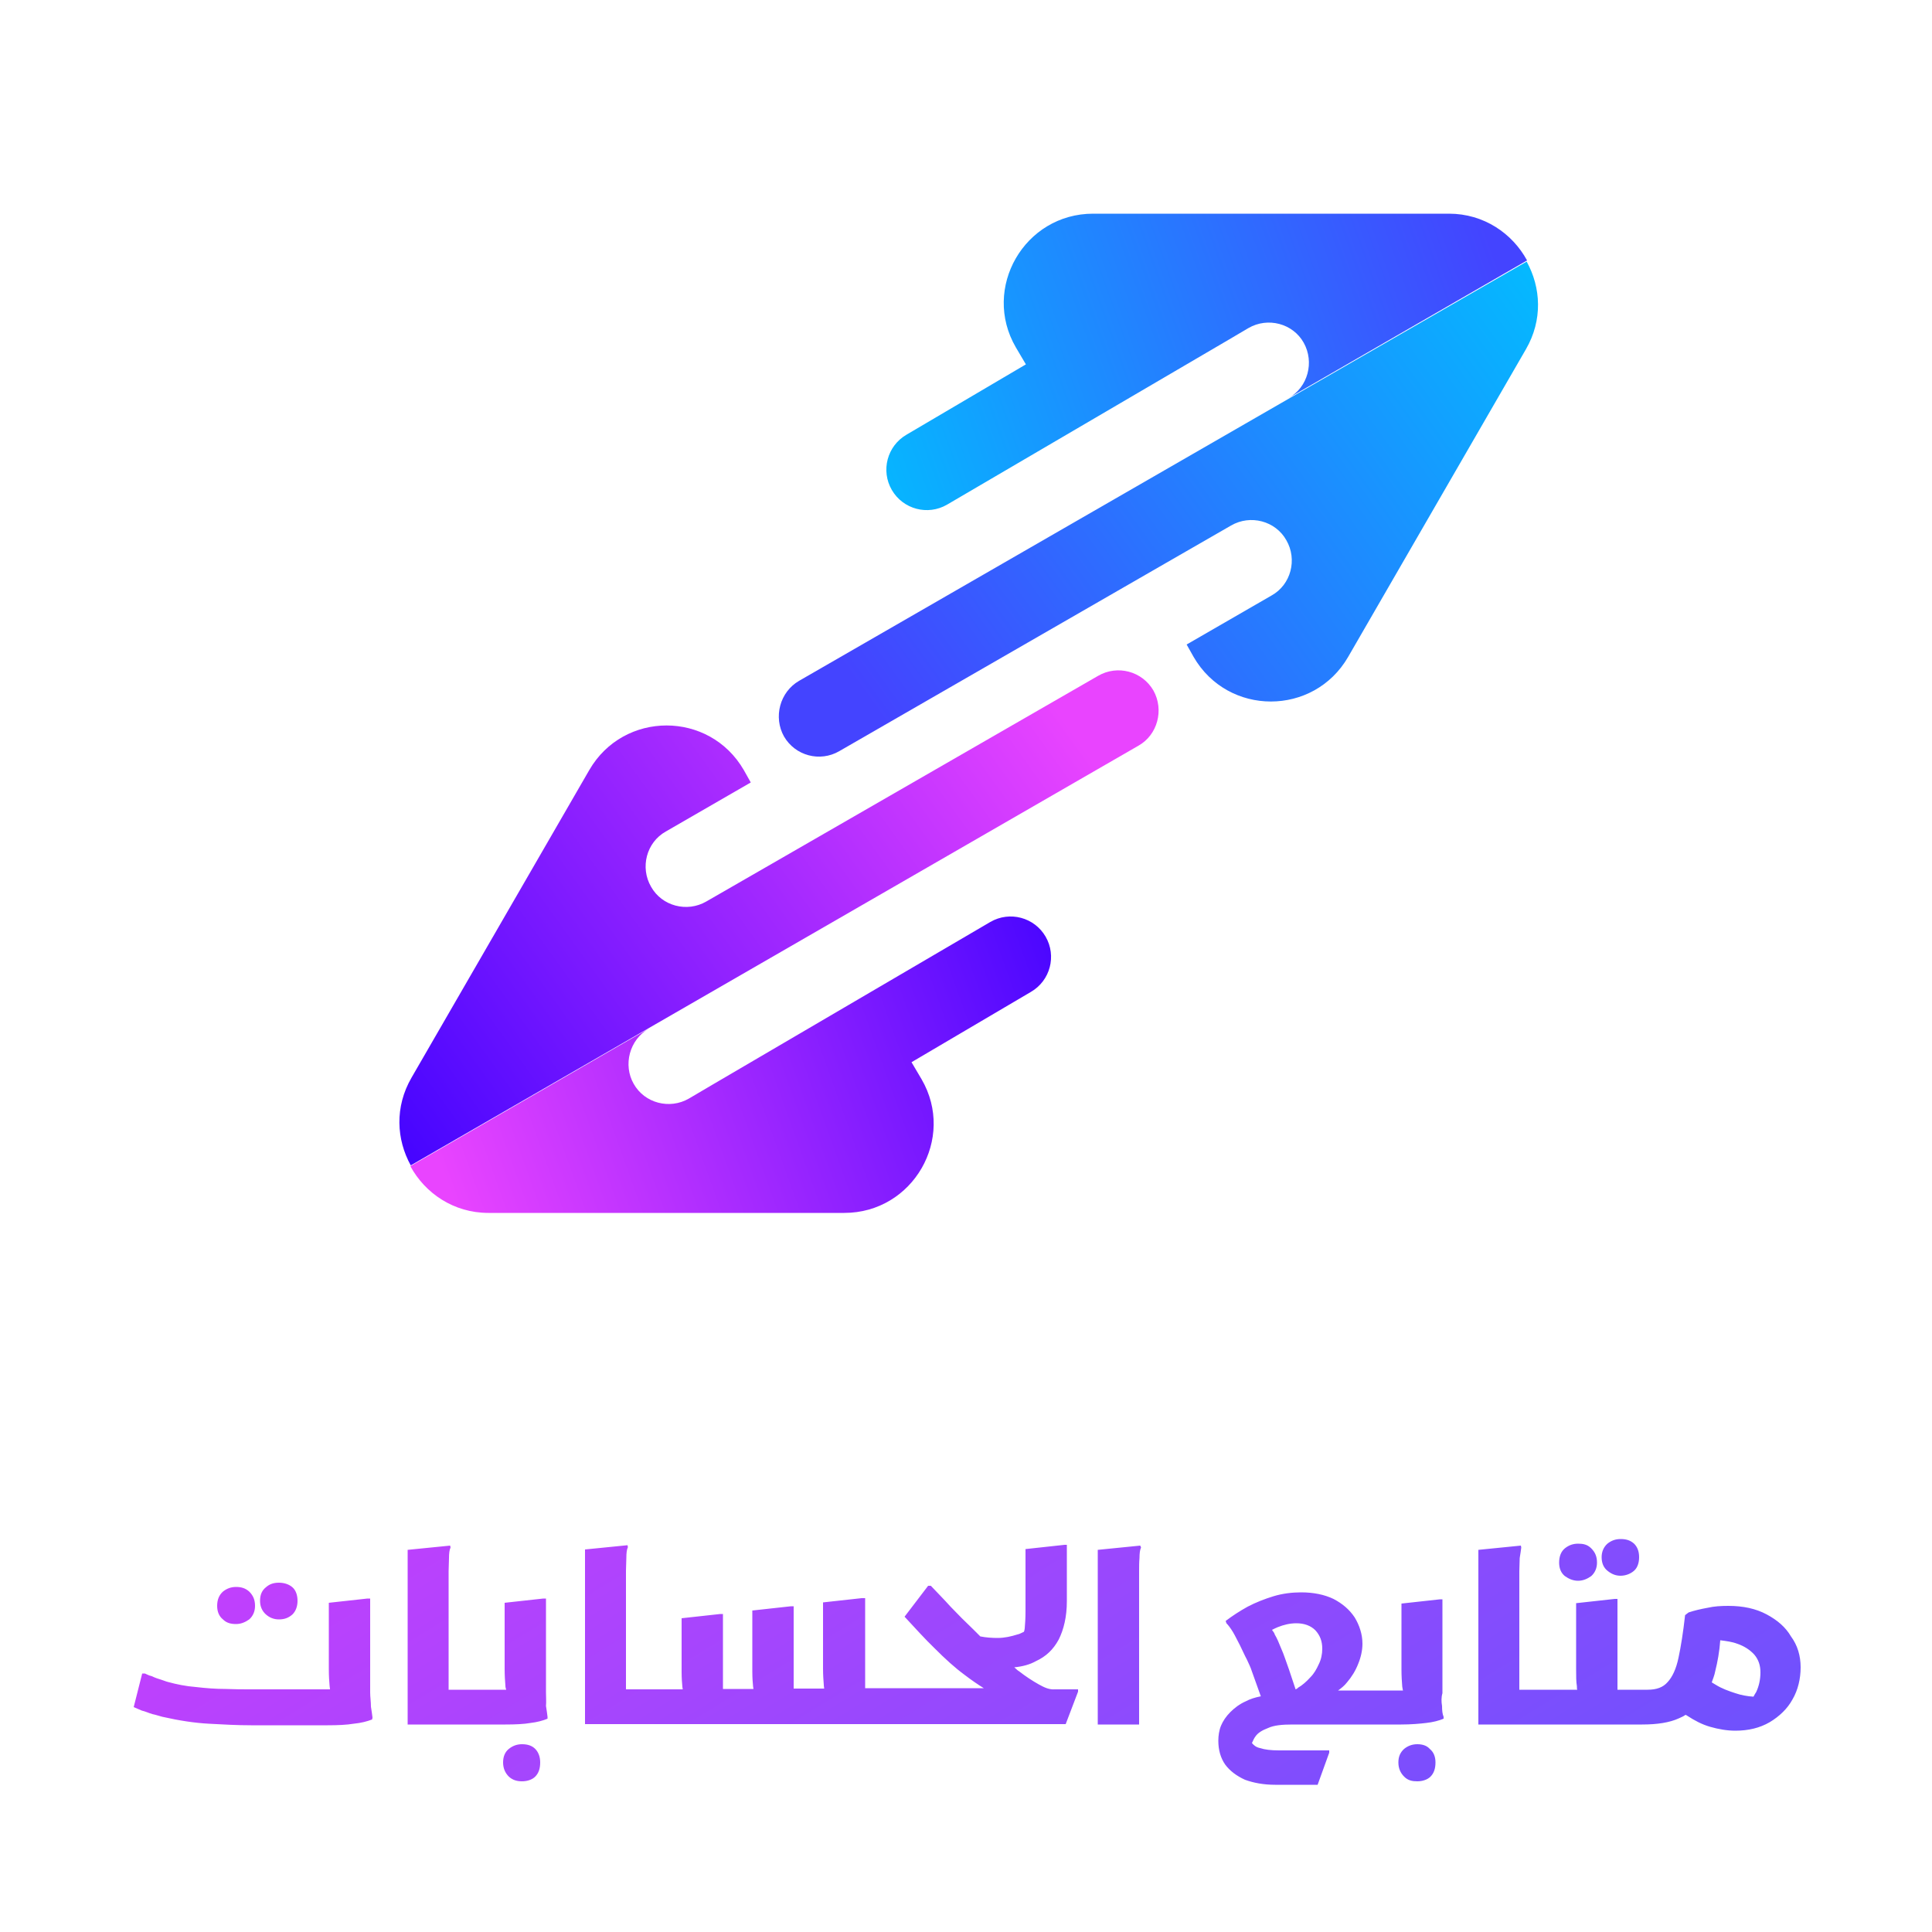
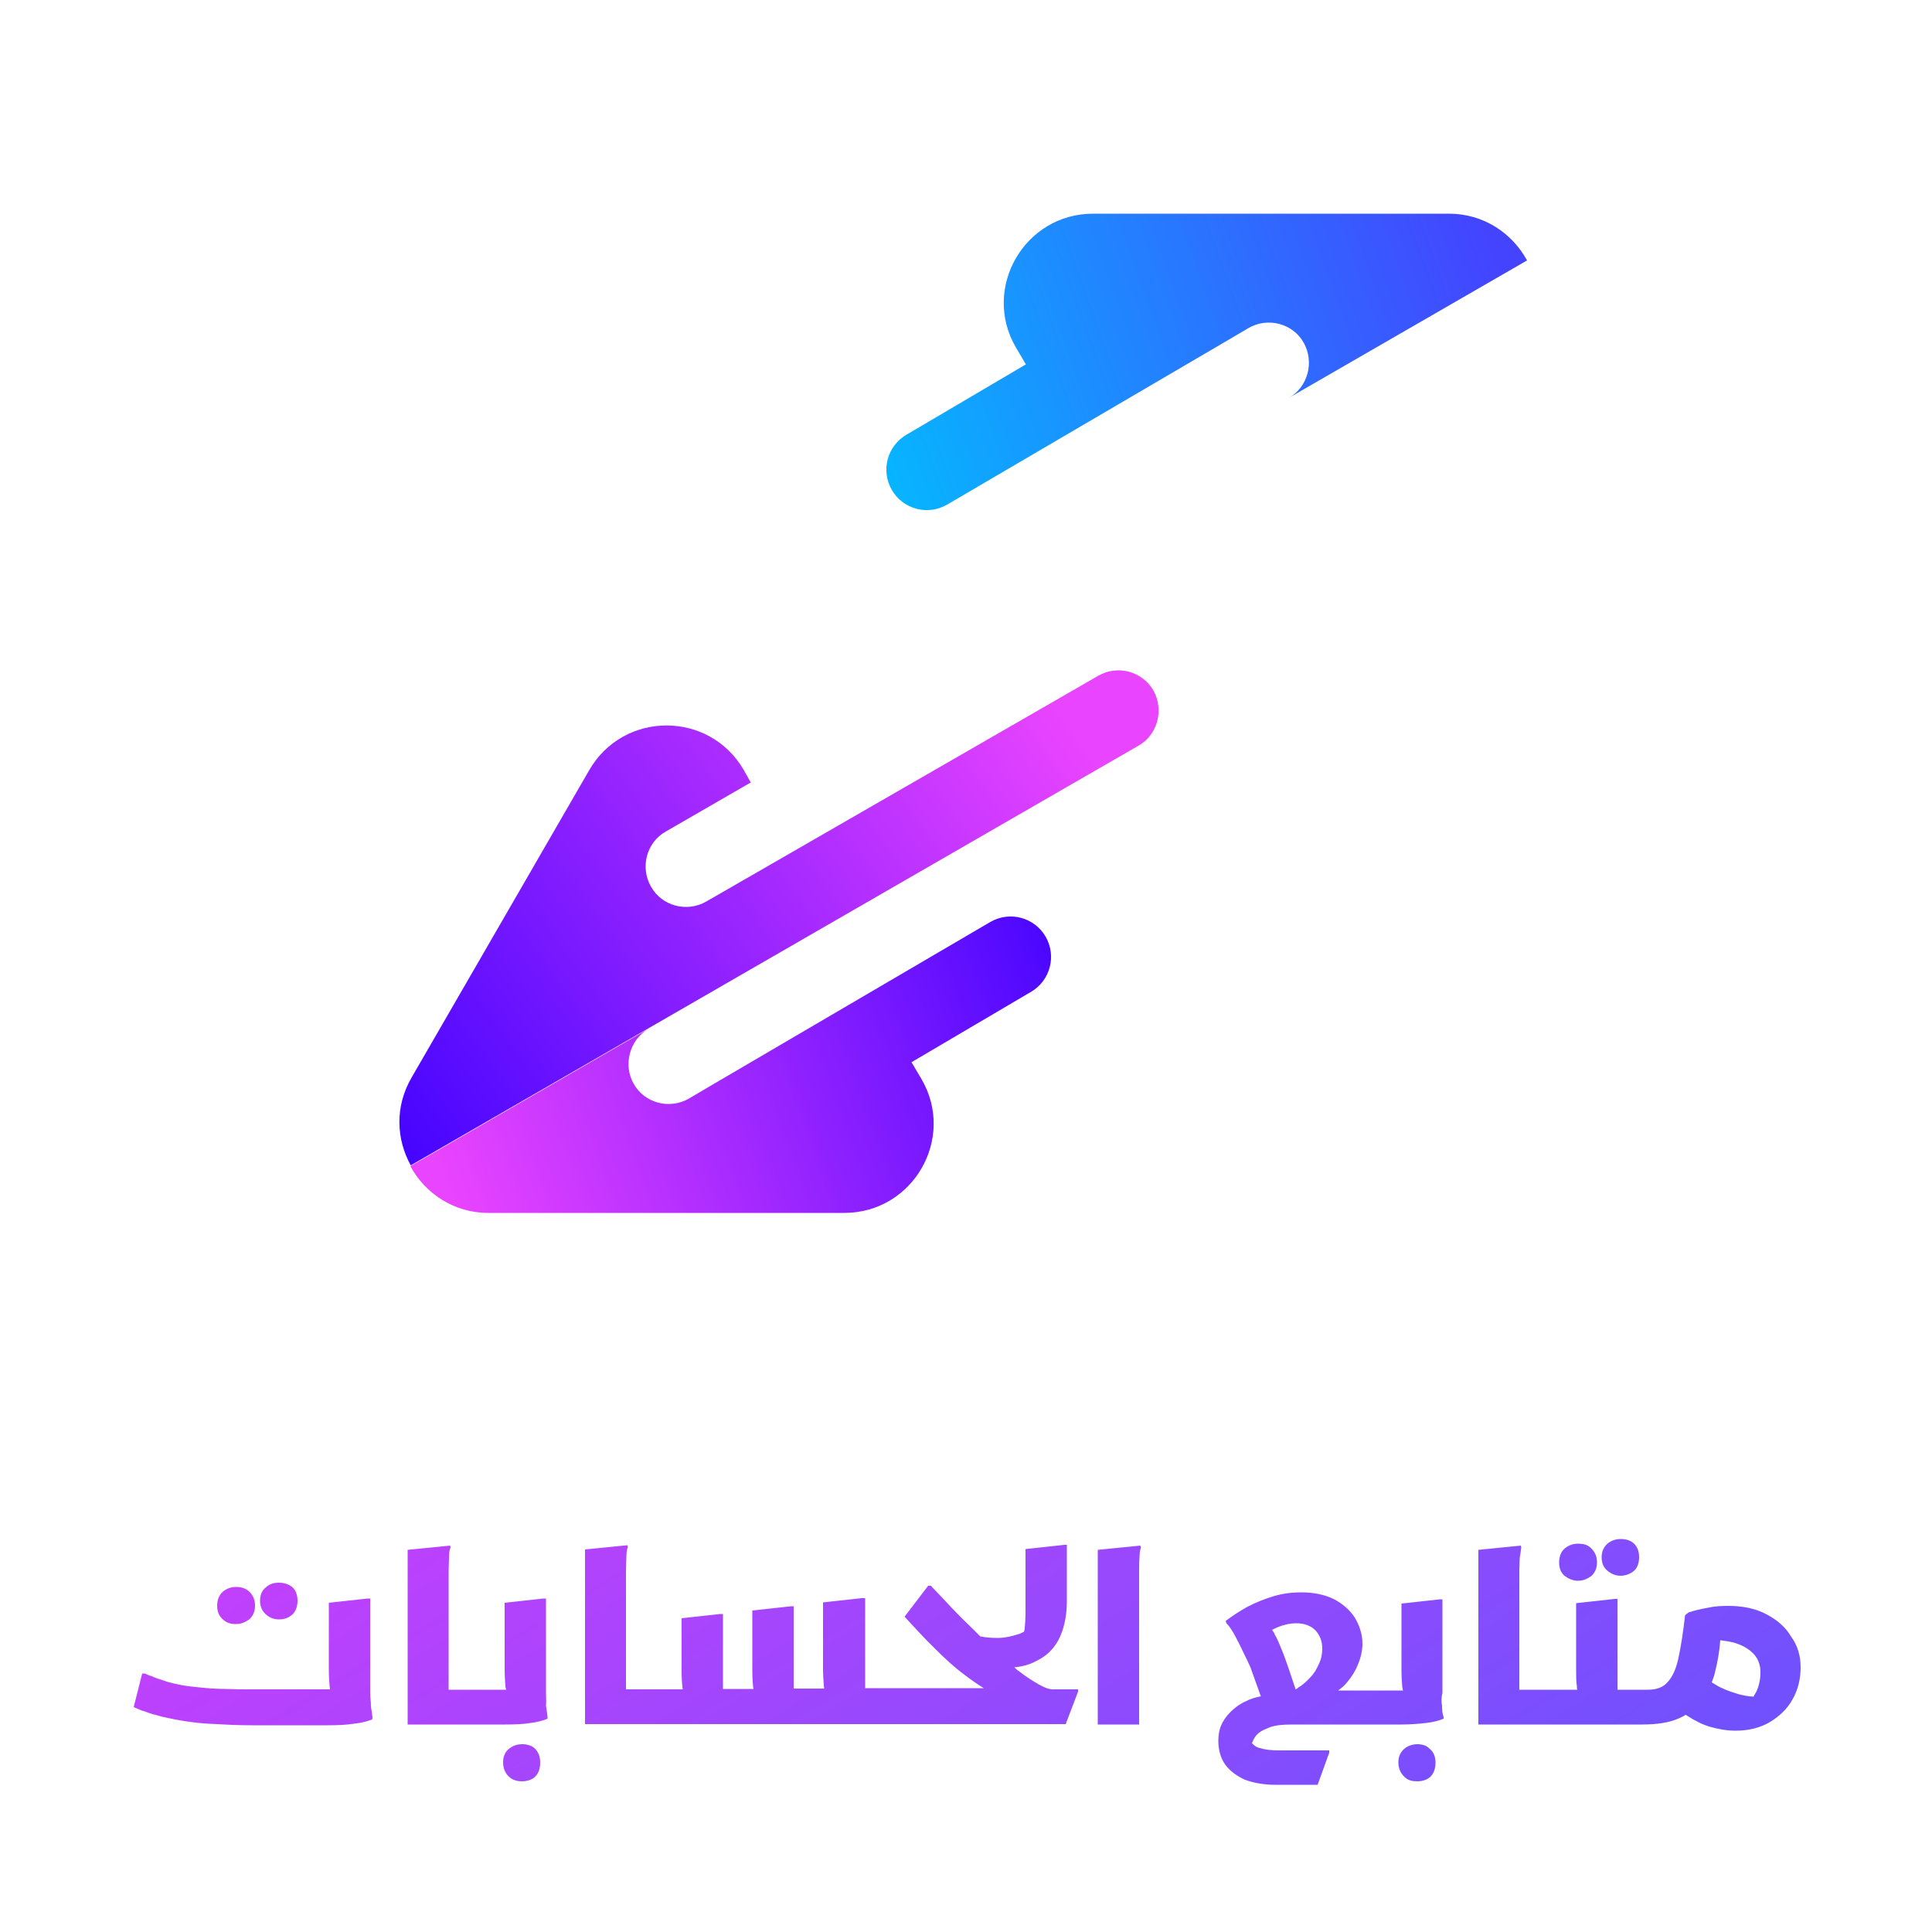
<svg xmlns="http://www.w3.org/2000/svg" version="1.1" id="Layer_1" x="0px" y="0px" viewBox="0 0 500 500" style="enable-background:new 0 0 500 500;" xml:space="preserve">
  <style type="text/css">
	.st0{fill:url(#SVGID_1_);}
	.st1{fill:url(#SVGID_00000179623093838943980700000006125771908137660840_);}
	.st2{fill:url(#SVGID_00000176764057009533720570000003091145865816073144_);}
	.st3{fill:url(#SVGID_00000163056004734768343560000001437061642745055914_);}
	.st4{fill:url(#SVGID_00000067217773189662267270000012863613562824094364_);}
</style>
  <g>
    <g>
      <g>
        <g>
          <g>
            <linearGradient id="SVGID_1_" gradientUnits="userSpaceOnUse" x1="295.055" y1="247.748" x2="119.498" y2="184.831" gradientTransform="matrix(1 0 0 -1 0 502)">
              <stop offset="0" style="stop-color:#3A00FF" />
              <stop offset="1" style="stop-color:#E944FF" />
            </linearGradient>
            <path class="st0" d="M167.9,266.2l-61.7,35.6c3.8,7,11.2,12.1,20.2,12.1h92.1c17.8,0,28.9-19.3,20-34.6l-2.6-4.4l30.9-18.2       c5-2.9,6.7-9.3,3.8-14.3c-2.9-5-9.3-6.7-14.3-3.8L183.9,281l-5.6,3.3c-5,2.9-11.5,1.2-14.3-3.8       C161.2,275.6,162.9,269.1,167.9,266.2z" />
            <linearGradient id="SVGID_00000143612770213504132360000009743987527537677203_" gradientUnits="userSpaceOnUse" x1="261.905" y1="334.593" x2="84.318" y2="206.73" gradientTransform="matrix(1 0 0 -1 0 502)">
              <stop offset="0" style="stop-color:#E944FF" />
              <stop offset="1" style="stop-color:#3A00FF" />
            </linearGradient>
            <path style="fill:url(#SVGID_00000143612770213504132360000009743987527537677203_);" d="M298.5,178.7c-2.9-5-9.3-6.7-14.3-3.8       l-84.2,48.5l-17.2,9.9c-5,2.9-11.5,1.2-14.3-3.8c-2.9-5-1.2-11.5,3.8-14.3l22-12.7l-1.8-3.2c-8.9-15.4-31.1-15.4-40,0l-46,79.6       c-4.4,7.6-3.9,16-0.2,22.7L294.6,193C299.6,190.2,301.3,183.7,298.5,178.7z" />
          </g>
        </g>
      </g>
      <g>
        <g>
          <g>
            <linearGradient id="SVGID_00000107579417145174342040000009780339537458872508_" gradientUnits="userSpaceOnUse" x1="-194.651" y1="745.534" x2="-370.209" y2="682.617" gradientTransform="matrix(-1 0 0 1 11.714 -630.621)">
              <stop offset="0" style="stop-color:#00C1FF" />
              <stop offset="1" style="stop-color:#4444FF" />
            </linearGradient>
            <path style="fill:url(#SVGID_00000107579417145174342040000009780339537458872508_);" d="M333.5,103l61.7-35.6       c-3.8-7-11.2-12.1-20.2-12.1h-92.1c-17.8,0-28.9,19.3-20,34.6l2.6,4.4l-30.9,18.2c-5,2.9-6.7,9.3-3.8,14.3       c2.9,5,9.3,6.7,14.3,3.8l72.4-42.4l5.6-3.3c5-2.9,11.5-1.2,14.3,3.8C340.2,93.7,338.5,100.2,333.5,103z" />
            <linearGradient id="SVGID_00000111183454586370398240000016312164996664347299_" gradientUnits="userSpaceOnUse" x1="-227.823" y1="832.443" x2="-405.41" y2="704.58" gradientTransform="matrix(-1 0 0 1 11.714 -630.621)">
              <stop offset="0" style="stop-color:#4444FF" />
              <stop offset="1" style="stop-color:#00C1FF" />
            </linearGradient>
-             <path style="fill:url(#SVGID_00000111183454586370398240000016312164996664347299_);" d="M202.9,190.6c2.9,5,9.3,6.7,14.3,3.8       l84.2-48.5l17.2-9.9c5-2.9,11.5-1.2,14.3,3.8c2.9,5,1.2,11.5-3.8,14.3l-22,12.7l1.8,3.2c8.9,15.4,31.1,15.4,40,0l46-79.6       c4.4-7.6,3.9-16,0.2-22.7L206.8,176.2C201.8,179.1,200.1,185.6,202.9,190.6z" />
          </g>
        </g>
      </g>
    </g>
    <linearGradient id="SVGID_00000095300311019514127370000005684611214274255036_" gradientUnits="userSpaceOnUse" x1="166.716" y1="204.051" x2="391.753" y2="-163.968" gradientTransform="matrix(1 0 0 -1 0 502)">
      <stop offset="0" style="stop-color:#CE3DFD" />
      <stop offset="1" style="stop-color:#3B5CFD" />
    </linearGradient>
    <path style="fill:url(#SVGID_00000095300311019514127370000005684611214274255036_);" d="M68.8,417.8c-1-0.9-1.5-2.1-1.5-3.5   c0-1.6,0.5-2.7,1.5-3.5c1-0.9,2.1-1.2,3.4-1.2c1.3,0,2.6,0.4,3.5,1.2s1.3,2.1,1.3,3.5c0,1.5-0.5,2.7-1.3,3.5   c-1,0.9-2.1,1.3-3.5,1.3C70.8,419.1,69.7,418.6,68.8,417.8z M95.8,438c0-1.2,0-2.2,0-3v-21.3h-0.7l-10,1.1V432   c0,1.7,0.1,3.2,0.2,4.3c0,0.2,0.1,0.6,0.1,0.9H64.7c-1.7,0-3.9,0-6.3-0.1c-2.6,0-5.1-0.2-7.7-0.5c-2.6-0.2-5-0.7-7.2-1.3   c-0.5-0.1-1.1-0.4-1.8-0.6s-1.6-0.5-2.4-0.9c-0.9-0.2-1.5-0.6-1.8-0.7h-0.7l-2.2,8.7c0.5,0.2,1.2,0.5,2.1,0.9   c0.9,0.2,1.7,0.6,2.7,0.9c1,0.2,1.8,0.5,2.6,0.7c4.4,1,8.4,1.6,12.1,1.8c3.7,0.2,7.2,0.4,10.9,0.4h19.8c2.6,0,4.9-0.1,6.7-0.4   c2-0.2,3.5-0.6,4.8-1.1l0.1-0.5c-0.1-0.7-0.2-1.7-0.4-2.8C96,440.4,95.8,439.2,95.8,438z M61.1,420.3c1.3,0,2.4-0.5,3.4-1.2   c1-0.9,1.5-2.1,1.5-3.5c0-1.6-0.5-2.7-1.5-3.7c-1-0.9-2.1-1.2-3.4-1.2c-1.3,0-2.4,0.4-3.4,1.2c-1,0.9-1.5,2.1-1.5,3.7   c0,1.5,0.5,2.7,1.5,3.5C58.6,420,59.7,420.3,61.1,420.3z M141.3,438c0-1.2,0-2.2,0-3v-21.3h-0.7l-10,1.1v17.1   c0,1.7,0.1,3.2,0.2,4.4c0,0.4,0.1,0.6,0.2,1h-7h-7.9v-27.8c0-0.9,0-1.8,0-2.9s0.1-2.3,0.1-3.4s0.1-2.1,0.4-2.7l-0.1-0.5l-11,1.1   v45.2h8.7h2h6.7h7.9c2.6,0,4.8-0.1,6.5-0.4c1.7-0.2,3.2-0.6,4.4-1.1v-0.5c-0.1-0.7-0.2-1.7-0.4-2.8   C141.4,440.4,141.3,439.2,141.3,438z M135.1,451.4c-1.3,0-2.4,0.4-3.4,1.2s-1.5,2-1.5,3.5s0.5,2.7,1.5,3.7c1,0.9,2.1,1.2,3.4,1.2   s2.6-0.4,3.4-1.2c0.9-0.9,1.3-2.1,1.3-3.7c0-1.5-0.5-2.7-1.3-3.5C137.7,451.8,136.6,451.4,135.1,451.4z M268.8,435.9   c-1.6-0.9-3.3-2-5.1-3.4c-0.4-0.2-0.7-0.6-1.2-1c2.1-0.2,4-0.7,5.6-1.6c2.6-1.2,4.5-3,5.9-5.6c1.3-2.6,2.1-5.9,2.1-9.9v-14.6h-0.6   l-10.1,1.1V417c0,1.8-0.1,3.3-0.2,4.4c0,0.2-0.1,0.6-0.2,0.9c-0.5,0.2-1.1,0.6-1.7,0.7c-1.6,0.5-3.3,0.9-5.1,0.9   c-1.5,0-3-0.1-4.5-0.4c-0.6-0.6-1.2-1.2-1.8-1.8c-2.1-2-4-3.9-5.9-5.9c-1.8-2-3.5-3.7-5.1-5.4h-0.7l-6.1,8c2.7,2.9,5.2,5.7,7.9,8.3   c2.6,2.6,5.1,4.9,7.7,6.8c1.7,1.3,3.3,2.4,4.9,3.4h-23.7h-0.7h-6.3v-23.3h-0.9l-10,1.1v17.1c0,1.7,0.1,3,0.2,4.3   c0,0.4,0.1,0.6,0.1,0.9h-7.9v-21.3h-0.7l-10,1.1v15.9c0,1.5,0.1,2.8,0.2,3.8c0,0.2,0.1,0.4,0.1,0.6h-7.9v-19.4h-0.7l-10,1.1v13.9   c0,1.6,0.1,2.8,0.2,3.9c0,0.2,0.1,0.4,0.1,0.6h-6.8h-7.9v-27.8c0-0.9,0-1.8,0-2.9s0.1-2.3,0.1-3.4s0.1-2.1,0.4-2.7l-0.1-0.5   l-11,1.1v45.2h8.7h2h6.7h60.2l0,0h46.8l3.2-8.4v-0.6h-6C271.6,437.3,270.4,436.8,268.8,435.9z M284.1,401.1v45.2h10.7v-36.8   c0-0.9,0-1.8,0-2.9c0-1.1,0-2.3,0.1-3.4c0-1.1,0.1-2.1,0.4-2.7l-0.2-0.5L284.1,401.1z M373.2,441.5c0,1.2,0.1,2.1,0.4,2.8v0.5   c-1.2,0.5-2.7,0.9-4.5,1.1c-1.7,0.2-3.9,0.4-6.5,0.4h-6.7h-1.2h-20.2c-2.7,0-4.8,0.2-6.3,0.9c-1.6,0.6-2.7,1.3-3.3,2.2   c-0.4,0.5-0.6,1.1-0.9,1.7c0.5,0.6,1.1,1.1,2.1,1.3c1.2,0.4,2.8,0.6,4.9,0.6h13v0.6l-3,8.3h-11c-3,0-5.6-0.5-7.8-1.3   c-2.2-1-3.9-2.3-5.1-3.9c-1.2-1.7-1.8-3.8-1.8-6.2c0-1.3,0.2-2.7,0.7-3.9c0.5-1.2,1.3-2.4,2.4-3.5s2.4-2.1,4-2.8   c1.1-0.6,2.4-1,3.9-1.3l-2.4-6.7c-0.2-0.7-0.7-1.7-1.2-2.8c-0.6-1.1-1.1-2.3-1.8-3.7c-0.7-1.3-1.2-2.4-1.8-3.4   c-0.6-1-1.2-1.8-1.7-2.3l-0.2-0.6c1.7-1.3,3.7-2.6,5.7-3.7c2.1-1.1,4.4-2,6.7-2.7c2.3-0.7,4.8-1,7.1-1c3.3,0,6.1,0.6,8.4,1.7   c2.3,1.2,4.1,2.7,5.5,4.8c1.2,2,2,4.3,2,6.8c0,1.7-0.4,3.5-1.1,5.2c-0.7,1.8-1.7,3.4-2.9,4.8c-0.7,0.9-1.5,1.5-2.3,2.1h9.9h1.2h5.7   c-0.1-0.2-0.1-0.6-0.2-1c-0.1-1.2-0.2-2.7-0.2-4.4V415l10-1.1h0.6v21.3c0,0.9,0,1.8,0,3C373,439.2,373,440.4,373.2,441.5z    M342.2,426.7c0-2-0.6-3.5-1.8-4.8c-1.2-1.2-2.9-1.8-4.9-1.8c-1.7,0-3.3,0.4-4.8,1c-0.5,0.2-1.1,0.5-1.5,0.7   c0.2,0.4,0.6,0.7,0.7,1.2c0.6,1,1.1,2.2,1.7,3.7c0.6,1.3,1.2,3.2,2,5.4l1.7,5.1c0.2-0.1,0.5-0.2,0.6-0.4c1.2-0.7,2.2-1.6,3.2-2.7   c1-1,1.6-2.1,2.2-3.4C341.9,429.5,342.2,428.1,342.2,426.7z M366.8,451.4c-1.3,0-2.4,0.4-3.4,1.2c-1,0.9-1.5,2-1.5,3.5   s0.5,2.7,1.5,3.7c1,1,2.1,1.2,3.4,1.2c1.3,0,2.6-0.4,3.4-1.2c0.9-0.9,1.3-2.1,1.3-3.7c0-1.5-0.5-2.7-1.5-3.5   C369.3,451.8,368.2,451.4,366.8,451.4z M408.4,409.1c1.3,0,2.4-0.5,3.4-1.2c1-0.9,1.5-2.1,1.5-3.5c0-1.6-0.5-2.7-1.5-3.7   c-1-1-2.1-1.2-3.4-1.2c-1.3,0-2.4,0.4-3.4,1.2s-1.5,2.1-1.5,3.7c0,1.5,0.5,2.7,1.5,3.5C406,408.6,407.1,409.1,408.4,409.1z    M419.4,407.8c1.3,0,2.6-0.5,3.5-1.3s1.3-2.1,1.3-3.5c0-1.6-0.5-2.7-1.3-3.5c-1-0.9-2.1-1.2-3.5-1.2c-1.3,0-2.4,0.4-3.4,1.2   c-1,0.9-1.5,2.1-1.5,3.5c0,1.5,0.5,2.7,1.5,3.5C417.1,407.4,418.2,407.8,419.4,407.8z M466,431.5c0,3-0.7,5.9-2.1,8.3   c-1.3,2.4-3.4,4.4-5.9,5.9c-2.6,1.5-5.5,2.2-8.9,2.2c-2.2,0-4.4-0.4-6.5-1c-2.1-0.6-4-1.6-6-2.9c-0.1-0.1-0.2-0.1-0.4-0.2   c-0.5,0.4-1.1,0.6-1.7,0.9c-2.4,1.1-5.6,1.6-9.5,1.6l0,0l0,0H400h-6.6h-2.1h-8.7v-45.2l11-1.1l0.1,0.5c-0.1,0.7-0.2,1.6-0.4,2.7   c0,1.1-0.1,2.2-0.1,3.4c0,1.2,0,2.1,0,2.9v27.8h7.9h7.1c-0.1-0.2-0.1-0.5-0.1-0.9c-0.2-1.2-0.2-2.6-0.2-4.3v-17.2l10-1.1h0.7v23.5   h7.8l0,0l0,0c2.3,0,4-0.6,5.2-2c1.2-1.3,2.2-3.4,2.8-6.3c0.6-2.8,1.2-6.5,1.7-11l0.9-0.7c1.5-0.5,3.2-0.9,4.9-1.2   c1.7-0.4,3.5-0.5,5.4-0.5c3.8,0,7.1,0.7,9.9,2.2c2.8,1.5,4.9,3.3,6.3,5.7C465.2,425.8,466,428.5,466,431.5z M453.8,439.1   c0.2-0.4,0.5-0.9,0.7-1.2c0.7-1.5,1.1-3.2,1.1-5.1c0-1.8-0.5-3.3-1.6-4.6c-1.1-1.2-2.6-2.2-4.4-2.8c-1.3-0.5-2.8-0.7-4.4-0.9   c-0.2,2.9-0.7,5.6-1.3,8c-0.2,1.1-0.6,2-0.9,2.9c0.4,0.2,0.6,0.4,1,0.6c1.6,1,3.3,1.6,5.1,2.2C450.6,438.7,452.2,439,453.8,439.1z" />
  </g>
</svg>